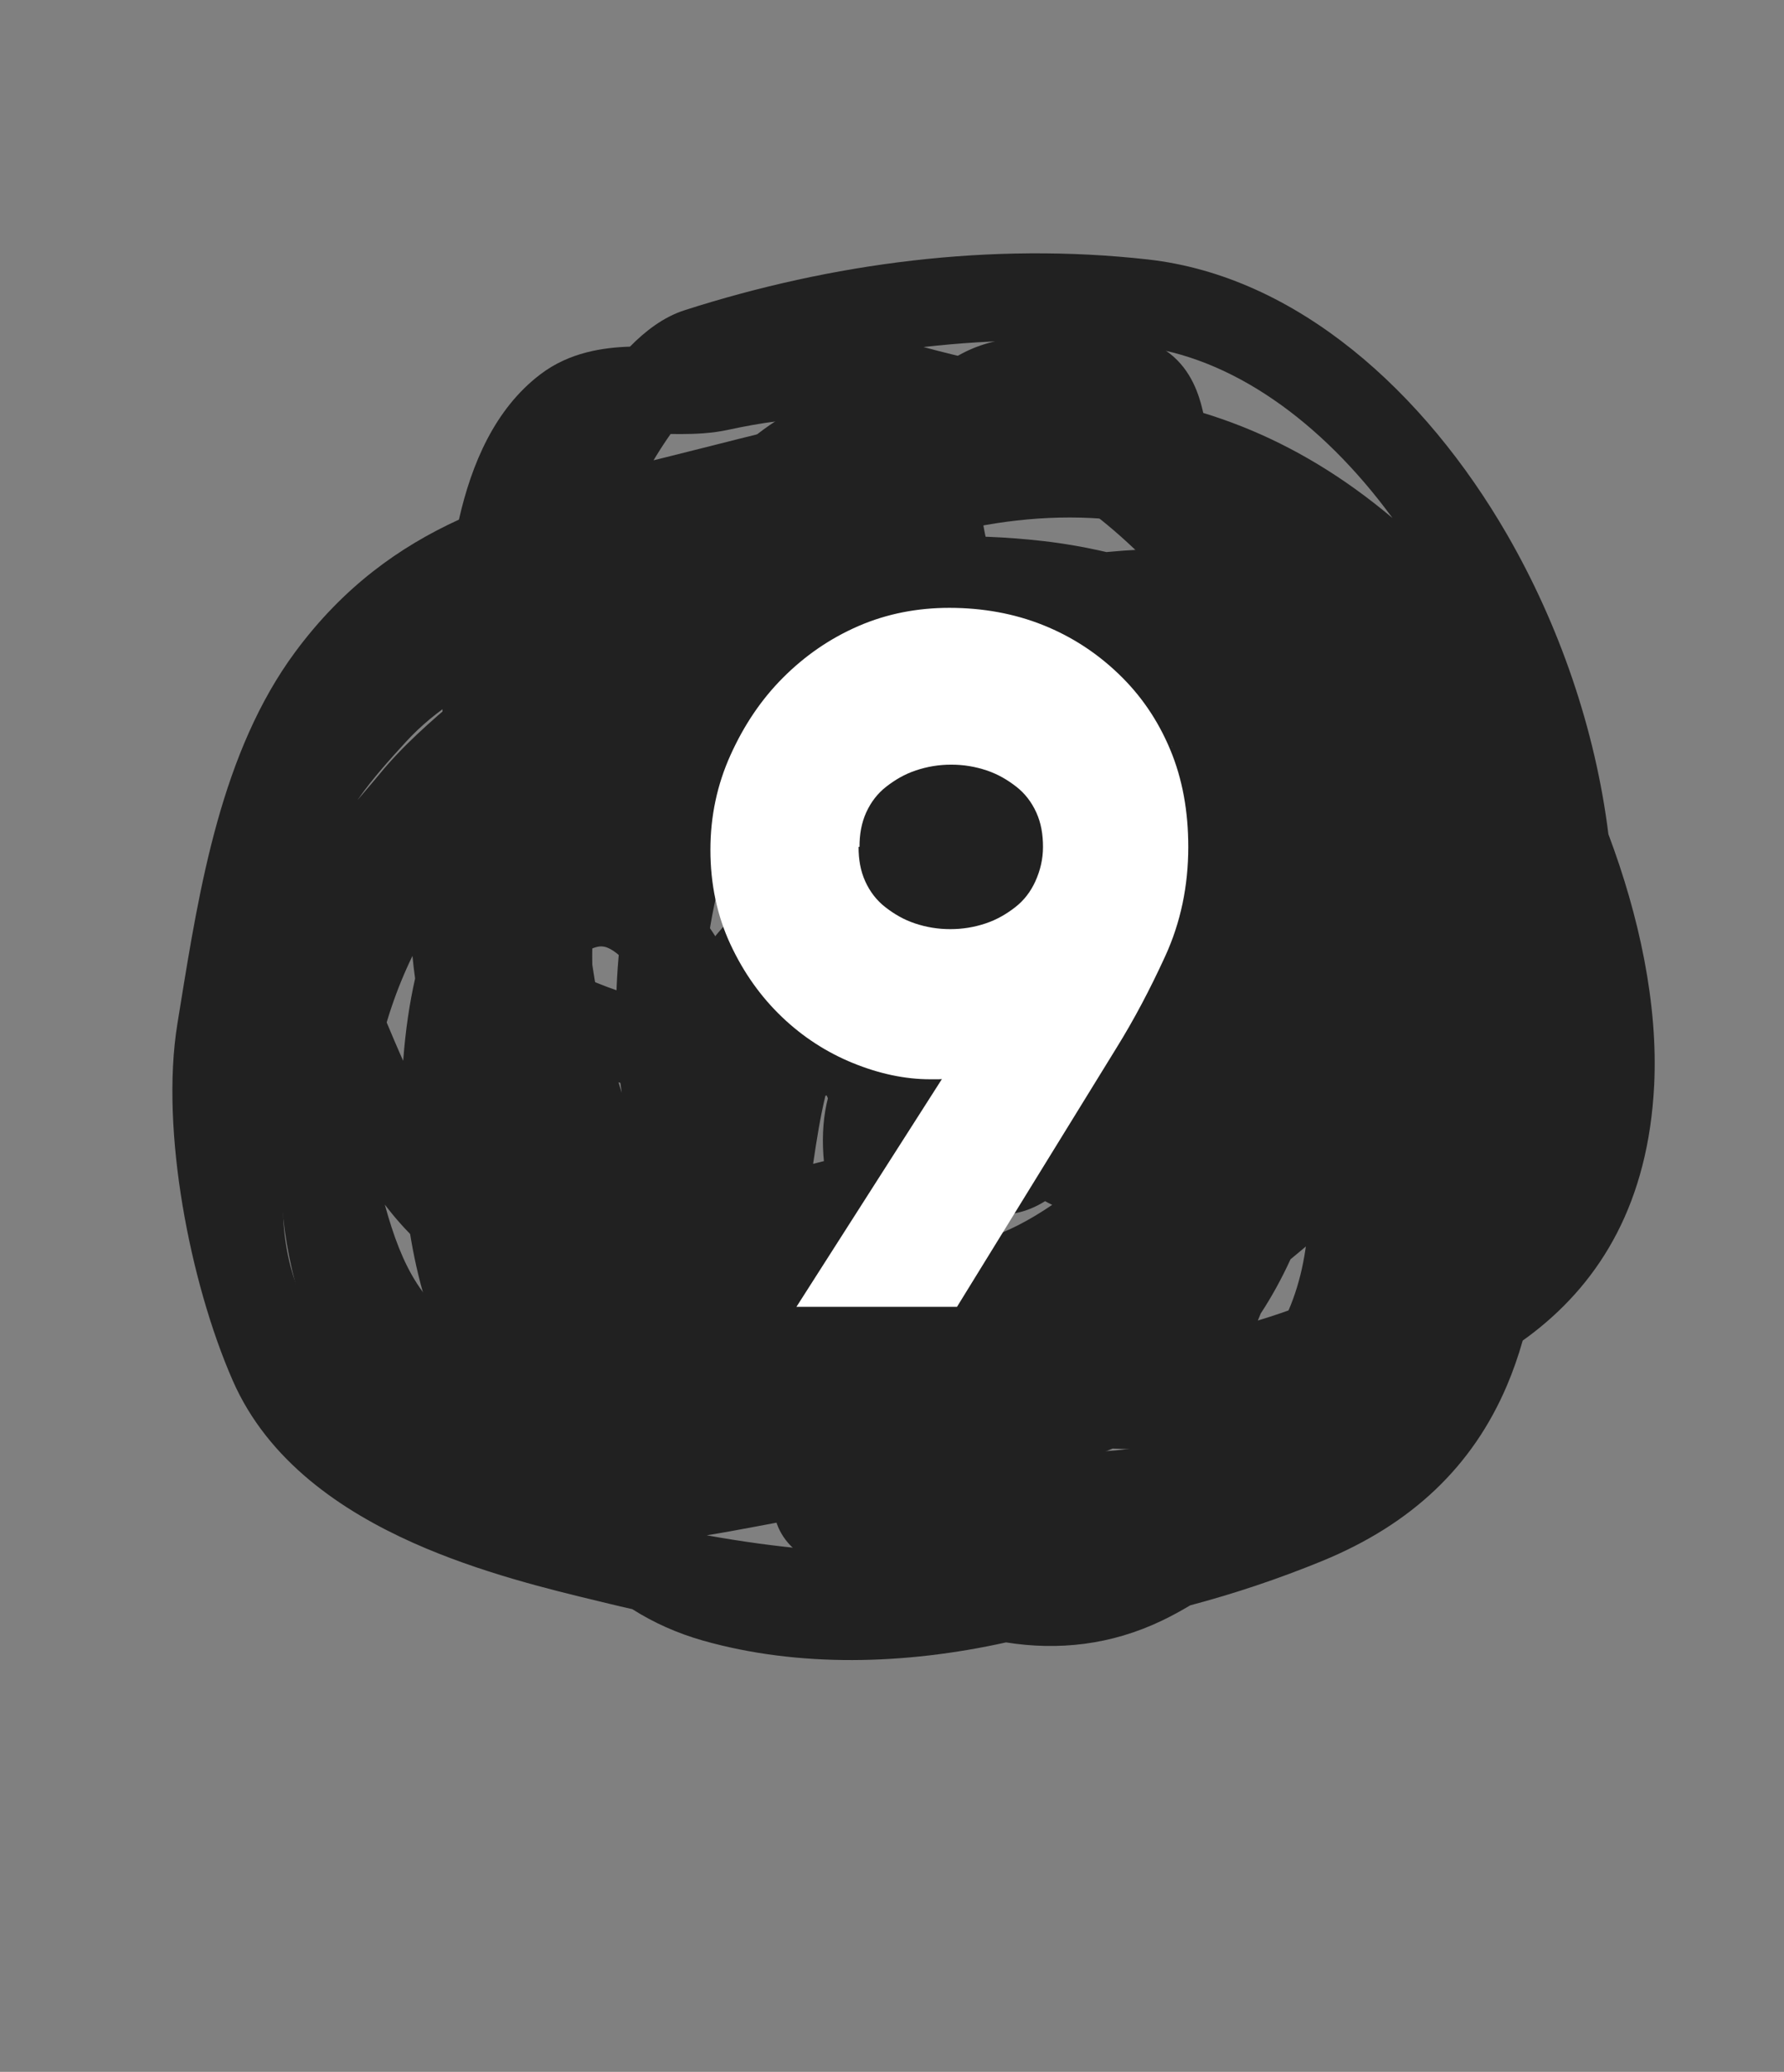
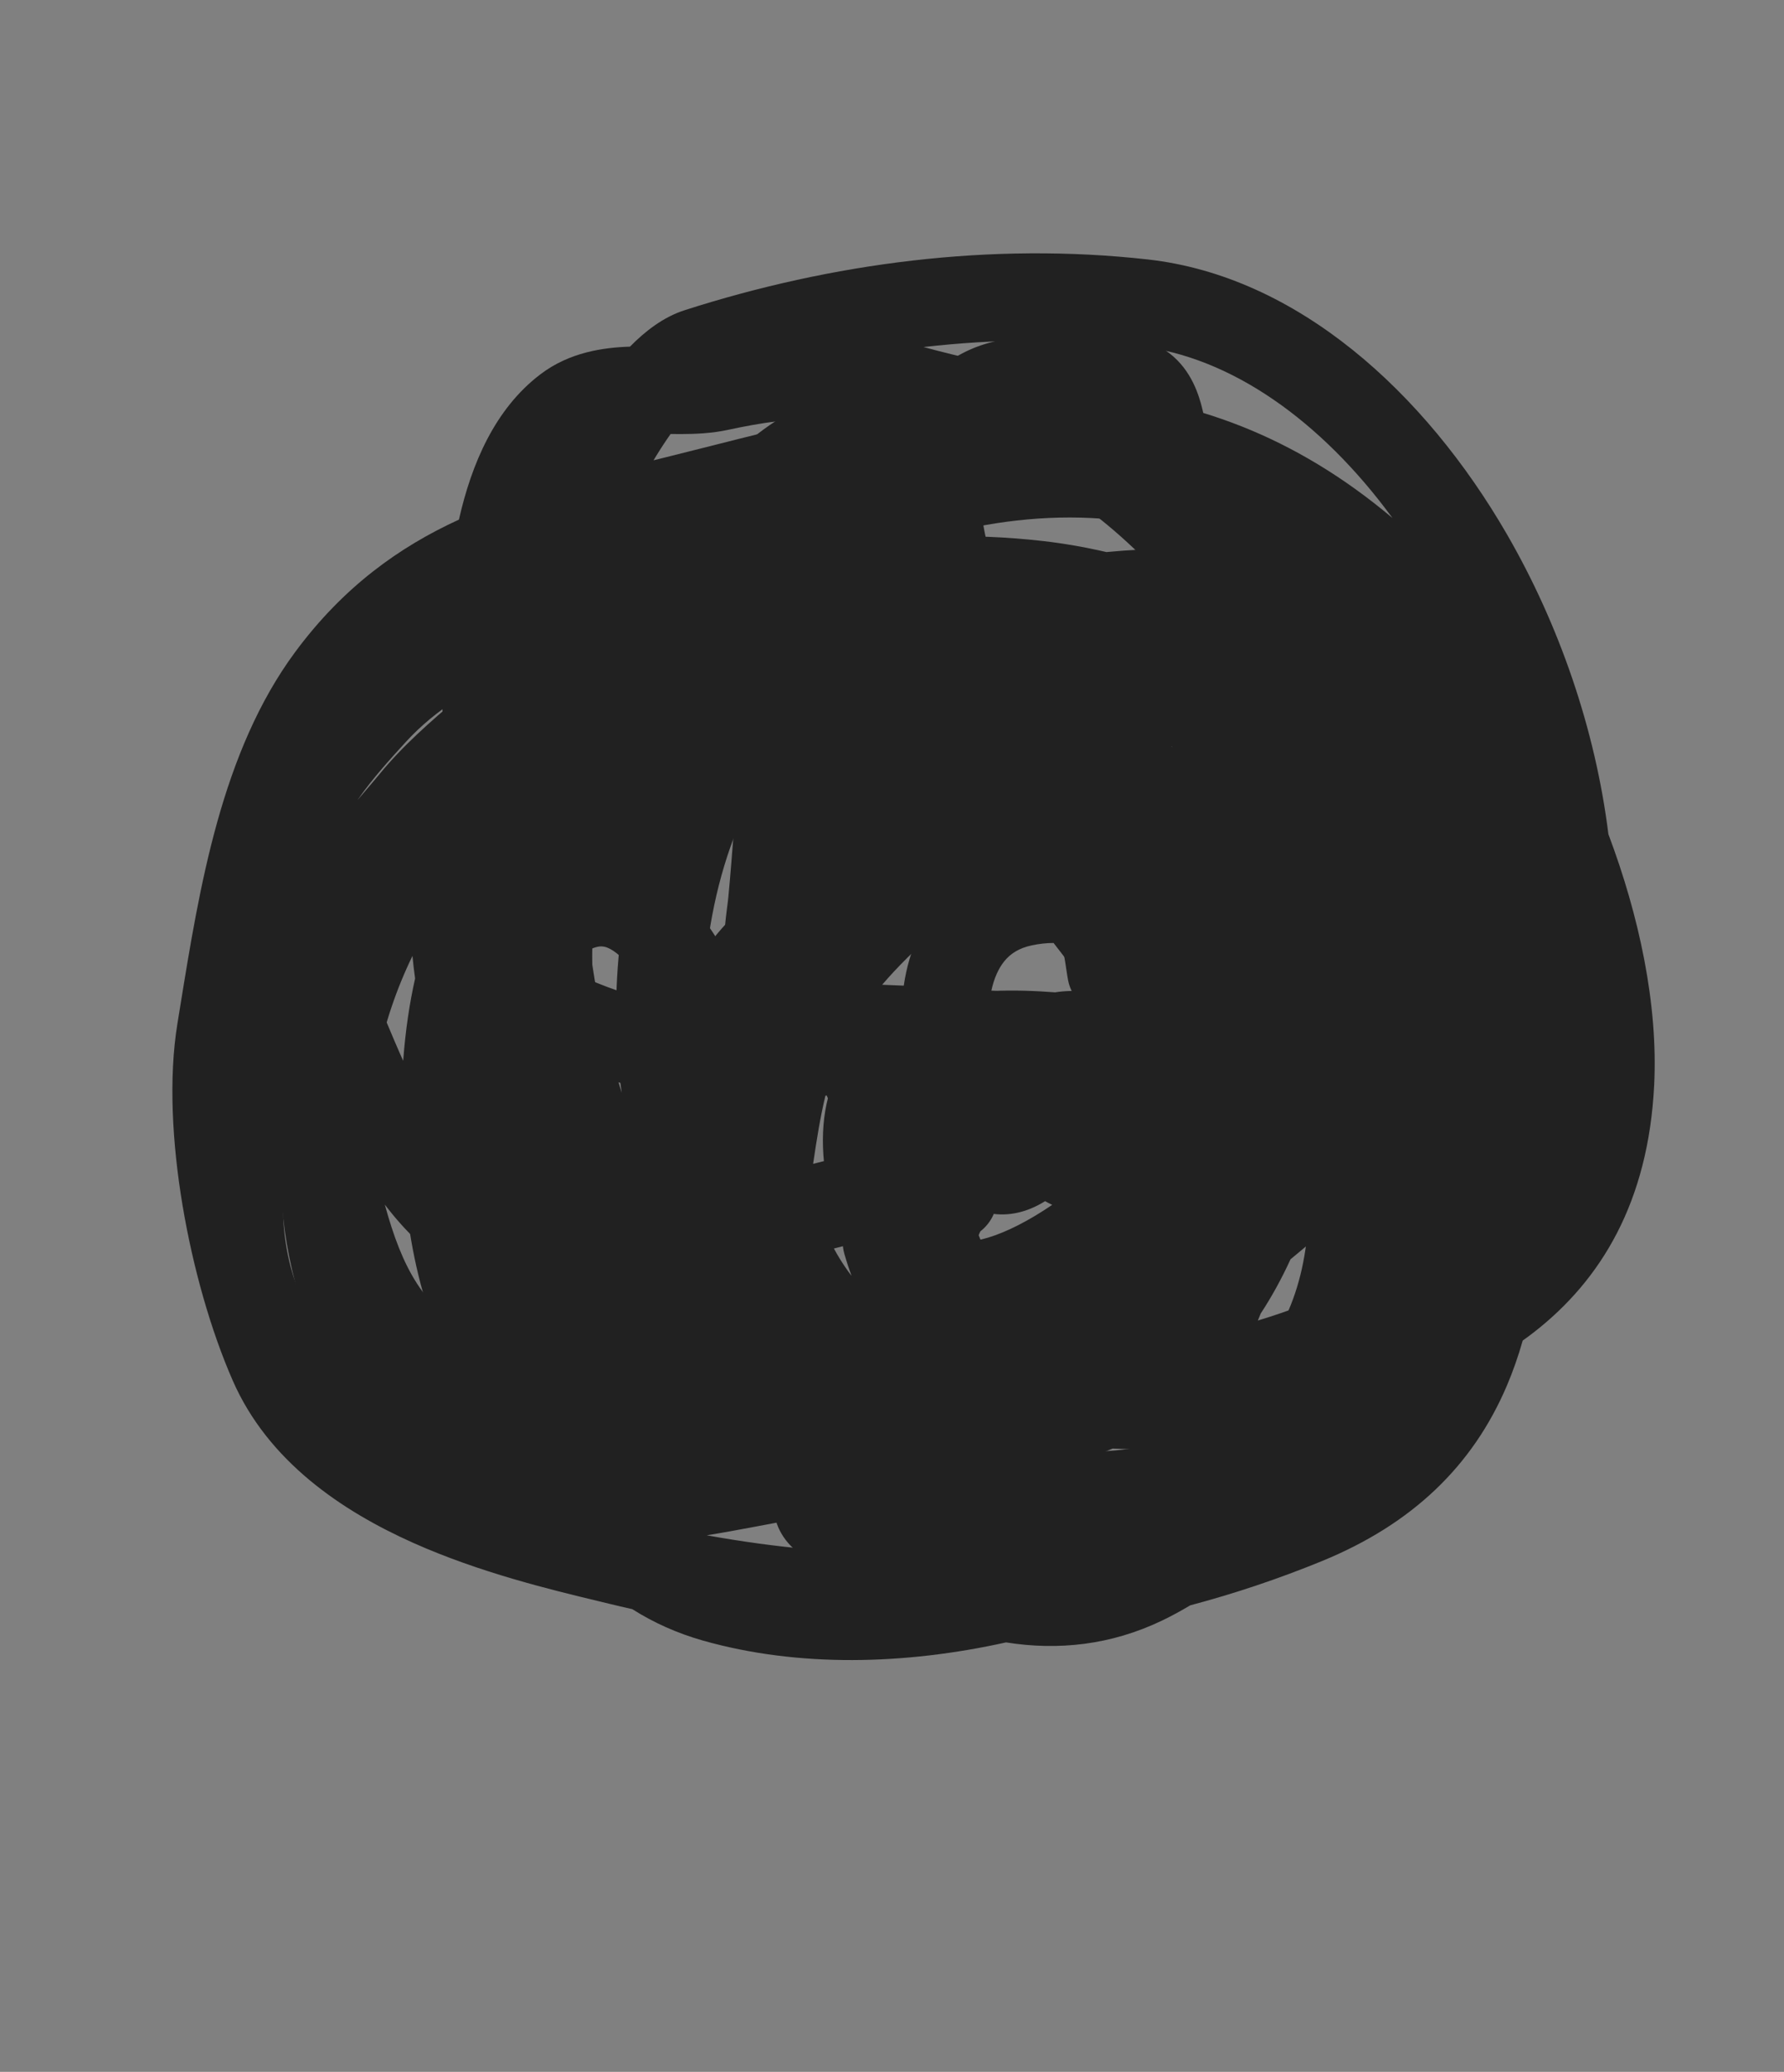
<svg xmlns="http://www.w3.org/2000/svg" width="56" height="65" viewBox="0 0 56 65" fill="none">
  <rect x="0" y="0" width="56" height="65" fill="#808080" stroke="none" />
-   <path fill-rule="evenodd" clip-rule="evenodd" d="M19.132 26.22C18.761 27.438 18.564 28.782 18.592 30.264C18.784 31.55 19.093 32.943 19.515 34.285C19.289 32.676 19.29 31.029 19.475 29.474C19.633 28.152 19.927 26.854 20.352 25.652C19.914 25.814 19.508 26.003 19.132 26.22ZM23.615 24.993C22.921 26.294 22.426 27.93 22.204 29.689C22.799 28.89 23.526 28.177 24.373 27.722C25.047 26.698 25.915 25.81 26.98 25.212C26.077 25.012 25.172 24.926 24.291 24.957C24.061 24.965 23.836 24.977 23.615 24.993ZM28.854 29.299C27.849 29.484 26.959 29.702 26.259 29.911C25.599 31.198 25.211 32.81 25.173 34.463C25.122 36.648 25.66 38.637 26.731 40.028C26.649 39.807 26.574 39.578 26.506 39.341C26.469 39.213 26.452 39.084 26.453 38.957C26.188 38.309 26.006 37.562 25.896 36.728C25.718 35.391 25.898 34.224 26.486 33.28C26.953 32.531 27.607 32.035 28.298 31.71C28.308 31.439 28.332 31.173 28.371 30.912C28.453 30.358 28.607 29.808 28.854 29.299ZM28.726 34.882C28.599 35.166 28.508 35.623 28.607 36.368C28.778 37.654 29.111 38.3 29.386 38.606C29.616 38.863 29.878 38.969 30.26 38.962C30.697 38.953 31.272 38.788 31.951 38.443C32.31 38.261 32.673 38.042 33.029 37.8C32.953 37.763 32.878 37.725 32.806 37.684C32.661 37.775 32.51 37.854 32.352 37.918C31.86 38.12 31.209 38.207 30.556 37.897C29.936 37.602 29.555 37.06 29.32 36.524C29.087 35.99 28.886 35.439 28.726 34.882ZM24.427 47.761C24.216 47.8 24.001 47.84 23.782 47.882L23.714 47.895C23.222 47.987 22.709 48.083 22.185 48.167C23.276 48.364 24.362 48.512 25.44 48.61C25.094 48.339 24.756 48.055 24.427 47.761ZM15.318 44.53C15.241 44.441 15.165 44.348 15.091 44.254C13.614 42.374 12.763 39.684 12.618 36.082C12.538 34.08 12.672 32.284 13.03 30.699C12.997 30.458 12.969 30.222 12.947 29.991C11.955 32.031 11.425 34.431 11.549 37.152C11.701 40.474 13.174 43.103 15.318 44.53ZM30.633 22.848C31.067 23.272 31.502 23.707 31.934 24.152C32.407 24.16 32.877 24.198 33.342 24.27C32.497 23.676 31.586 23.203 30.633 22.848ZM28.17 47.215C29.201 47.897 30.224 48.382 31.216 48.65C31.541 48.623 31.865 48.592 32.188 48.556C32.294 48.526 32.399 48.496 32.505 48.465C34.983 47.734 37.333 46.594 39.272 45.204C39.297 45.177 39.322 45.15 39.346 45.122C38.004 45.357 36.467 45.52 34.926 45.446C32.733 46.368 30.42 46.873 28.17 47.215ZM10.719 43.613C9.593 41.818 8.925 39.64 8.817 37.277C8.563 31.712 10.657 27.229 13.895 24.135C13.894 23.972 13.893 23.805 13.893 23.633C13.886 22.456 13.879 21.068 13.964 19.664C13.061 20.271 12.232 21.047 11.466 22.081C9.554 24.664 8.96 28.312 8.306 32.328C8.293 32.406 8.281 32.484 8.268 32.562C8.057 33.858 8.129 35.575 8.428 37.364C8.725 39.141 9.229 40.886 9.811 42.215C10.033 42.722 10.34 43.187 10.719 43.613ZM14.406 16.302C12.546 17.154 10.786 18.402 9.267 20.454C6.95 23.584 6.263 27.832 5.655 31.585C5.626 31.765 5.597 31.944 5.568 32.122C5.291 33.822 5.404 35.866 5.73 37.815C6.058 39.774 6.618 41.742 7.305 43.311C8.417 45.852 10.739 47.406 12.966 48.402C15.054 49.335 17.273 49.869 18.789 50.234C18.902 50.262 19.012 50.288 19.117 50.313C19.361 50.373 19.605 50.43 19.848 50.484C20.511 50.904 21.252 51.24 22.079 51.474C25.064 52.315 28.391 52.234 31.58 51.527C33.211 51.787 34.872 51.614 36.485 50.838C36.772 50.7 37.065 50.541 37.362 50.364C38.753 49.995 40.131 49.534 41.493 48.977C44.345 47.81 46.23 45.979 47.297 43.482C47.492 43.025 47.658 42.55 47.798 42.058C47.916 41.974 48.033 41.887 48.148 41.798C50.264 40.153 51.74 37.705 51.924 34.054C52.052 31.509 51.453 28.735 50.488 26.172C50.077 22.866 48.936 19.587 47.304 16.764C44.721 12.298 40.715 8.664 36.031 8.14C31.104 7.589 26.106 8.253 21.494 9.731C20.814 9.948 20.237 10.405 19.775 10.875C18.932 10.904 17.879 11.049 16.966 11.741C15.534 12.827 14.801 14.555 14.406 16.302ZM32.121 20.493C32.927 20.321 33.739 20.183 34.546 20.089C35.901 20.436 37.368 20.981 38.742 21.743C39.439 22.13 40.1 22.566 40.706 23.052C41.431 24.82 41.902 26.615 41.977 28.096C41.447 27.753 40.883 27.463 40.297 27.22C39.956 26.59 39.567 26.036 39.121 25.524C38.223 24.493 37.111 23.664 35.918 22.775C35.714 22.623 35.508 22.47 35.3 22.313C34.303 21.562 33.236 20.957 32.121 20.493ZM43.709 16.251C41.473 13.2 38.631 11.183 35.727 10.859C33.494 10.609 31.231 10.632 28.991 10.888C29.585 11.049 30.167 11.189 30.741 11.326C31.896 11.604 33.017 11.873 34.135 12.289C37.402 12.527 40.608 13.641 43.709 16.251ZM25.893 13.123C24.91 13.111 23.88 13.263 22.861 13.484C22.346 13.596 21.83 13.617 21.384 13.618C21.272 13.619 21.16 13.618 21.05 13.616C20.898 13.831 20.745 14.064 20.593 14.312C20.567 14.354 20.541 14.398 20.515 14.441C20.597 14.421 20.678 14.401 20.759 14.381C21.264 14.256 21.773 14.127 22.286 13.998C23.473 13.697 24.678 13.393 25.893 13.123ZM39.484 41.429C40.515 41.117 41.498 40.737 42.4 40.301C42.823 39.257 43.109 38.186 43.219 37.113C42.352 37.937 41.444 38.74 40.51 39.507C40.231 40.116 39.916 40.688 39.572 41.212C39.544 41.285 39.514 41.357 39.484 41.429ZM23.608 16.487C23.399 16.539 23.19 16.592 22.979 16.645C22.463 16.775 21.942 16.906 21.415 17.037C21.159 17.1 20.907 17.162 20.659 17.222C20.106 17.357 19.572 17.488 19.056 17.621C18.931 18.022 18.822 18.409 18.729 18.786C19.071 18.655 19.432 18.542 19.812 18.448C20.379 18.308 20.946 18.169 21.514 18.034C22.18 17.471 22.882 16.956 23.608 16.487ZM29.359 16.834C30.46 16.802 31.587 16.841 32.748 16.975C33.368 17.046 34.036 17.16 34.731 17.32C35.465 17.25 36.201 17.214 36.931 17.218C36.643 16.943 36.361 16.697 36.083 16.474C35.593 16.377 35.095 16.311 34.593 16.273C32.81 16.14 31.001 16.369 29.359 16.834ZM33.072 29.584C32.855 29.584 32.629 29.608 32.396 29.657C31.977 29.744 31.713 29.926 31.525 30.157C31.353 30.369 31.205 30.675 31.116 31.092C31.834 31.057 32.528 31.088 33.12 31.133C33.265 31.11 33.414 31.096 33.566 31.091C33.781 31.084 34.019 31.111 34.257 31.195C33.881 30.647 33.484 30.11 33.072 29.584Z" fill="#212121" />
+   <path fill-rule="evenodd" clip-rule="evenodd" d="M19.132 26.22C18.761 27.438 18.564 28.782 18.592 30.264C18.784 31.55 19.093 32.943 19.515 34.285C19.289 32.676 19.29 31.029 19.475 29.474C19.633 28.152 19.927 26.854 20.352 25.652C19.914 25.814 19.508 26.003 19.132 26.22ZM23.615 24.993C22.921 26.294 22.426 27.93 22.204 29.689C22.799 28.89 23.526 28.177 24.373 27.722C25.047 26.698 25.915 25.81 26.98 25.212C26.077 25.012 25.172 24.926 24.291 24.957C24.061 24.965 23.836 24.977 23.615 24.993ZM28.854 29.299C27.849 29.484 26.959 29.702 26.259 29.911C25.599 31.198 25.211 32.81 25.173 34.463C25.122 36.648 25.66 38.637 26.731 40.028C26.649 39.807 26.574 39.578 26.506 39.341C26.469 39.213 26.452 39.084 26.453 38.957C26.188 38.309 26.006 37.562 25.896 36.728C25.718 35.391 25.898 34.224 26.486 33.28C26.953 32.531 27.607 32.035 28.298 31.71C28.308 31.439 28.332 31.173 28.371 30.912C28.453 30.358 28.607 29.808 28.854 29.299ZM28.726 34.882C28.599 35.166 28.508 35.623 28.607 36.368C28.778 37.654 29.111 38.3 29.386 38.606C29.616 38.863 29.878 38.969 30.26 38.962C30.697 38.953 31.272 38.788 31.951 38.443C32.31 38.261 32.673 38.042 33.029 37.8C32.953 37.763 32.878 37.725 32.806 37.684C32.661 37.775 32.51 37.854 32.352 37.918C31.86 38.12 31.209 38.207 30.556 37.897C29.936 37.602 29.555 37.06 29.32 36.524C29.087 35.99 28.886 35.439 28.726 34.882ZM24.427 47.761C24.216 47.8 24.001 47.84 23.782 47.882L23.714 47.895C23.222 47.987 22.709 48.083 22.185 48.167C23.276 48.364 24.362 48.512 25.44 48.61C25.094 48.339 24.756 48.055 24.427 47.761ZM15.318 44.53C15.241 44.441 15.165 44.348 15.091 44.254C13.614 42.374 12.763 39.684 12.618 36.082C12.538 34.08 12.672 32.284 13.03 30.699C12.997 30.458 12.969 30.222 12.947 29.991C11.955 32.031 11.425 34.431 11.549 37.152C11.701 40.474 13.174 43.103 15.318 44.53ZM30.633 22.848C31.067 23.272 31.502 23.707 31.934 24.152C32.407 24.16 32.877 24.198 33.342 24.27ZM28.17 47.215C29.201 47.897 30.224 48.382 31.216 48.65C31.541 48.623 31.865 48.592 32.188 48.556C32.294 48.526 32.399 48.496 32.505 48.465C34.983 47.734 37.333 46.594 39.272 45.204C39.297 45.177 39.322 45.15 39.346 45.122C38.004 45.357 36.467 45.52 34.926 45.446C32.733 46.368 30.42 46.873 28.17 47.215ZM10.719 43.613C9.593 41.818 8.925 39.64 8.817 37.277C8.563 31.712 10.657 27.229 13.895 24.135C13.894 23.972 13.893 23.805 13.893 23.633C13.886 22.456 13.879 21.068 13.964 19.664C13.061 20.271 12.232 21.047 11.466 22.081C9.554 24.664 8.96 28.312 8.306 32.328C8.293 32.406 8.281 32.484 8.268 32.562C8.057 33.858 8.129 35.575 8.428 37.364C8.725 39.141 9.229 40.886 9.811 42.215C10.033 42.722 10.34 43.187 10.719 43.613ZM14.406 16.302C12.546 17.154 10.786 18.402 9.267 20.454C6.95 23.584 6.263 27.832 5.655 31.585C5.626 31.765 5.597 31.944 5.568 32.122C5.291 33.822 5.404 35.866 5.73 37.815C6.058 39.774 6.618 41.742 7.305 43.311C8.417 45.852 10.739 47.406 12.966 48.402C15.054 49.335 17.273 49.869 18.789 50.234C18.902 50.262 19.012 50.288 19.117 50.313C19.361 50.373 19.605 50.43 19.848 50.484C20.511 50.904 21.252 51.24 22.079 51.474C25.064 52.315 28.391 52.234 31.58 51.527C33.211 51.787 34.872 51.614 36.485 50.838C36.772 50.7 37.065 50.541 37.362 50.364C38.753 49.995 40.131 49.534 41.493 48.977C44.345 47.81 46.23 45.979 47.297 43.482C47.492 43.025 47.658 42.55 47.798 42.058C47.916 41.974 48.033 41.887 48.148 41.798C50.264 40.153 51.74 37.705 51.924 34.054C52.052 31.509 51.453 28.735 50.488 26.172C50.077 22.866 48.936 19.587 47.304 16.764C44.721 12.298 40.715 8.664 36.031 8.14C31.104 7.589 26.106 8.253 21.494 9.731C20.814 9.948 20.237 10.405 19.775 10.875C18.932 10.904 17.879 11.049 16.966 11.741C15.534 12.827 14.801 14.555 14.406 16.302ZM32.121 20.493C32.927 20.321 33.739 20.183 34.546 20.089C35.901 20.436 37.368 20.981 38.742 21.743C39.439 22.13 40.1 22.566 40.706 23.052C41.431 24.82 41.902 26.615 41.977 28.096C41.447 27.753 40.883 27.463 40.297 27.22C39.956 26.59 39.567 26.036 39.121 25.524C38.223 24.493 37.111 23.664 35.918 22.775C35.714 22.623 35.508 22.47 35.3 22.313C34.303 21.562 33.236 20.957 32.121 20.493ZM43.709 16.251C41.473 13.2 38.631 11.183 35.727 10.859C33.494 10.609 31.231 10.632 28.991 10.888C29.585 11.049 30.167 11.189 30.741 11.326C31.896 11.604 33.017 11.873 34.135 12.289C37.402 12.527 40.608 13.641 43.709 16.251ZM25.893 13.123C24.91 13.111 23.88 13.263 22.861 13.484C22.346 13.596 21.83 13.617 21.384 13.618C21.272 13.619 21.16 13.618 21.05 13.616C20.898 13.831 20.745 14.064 20.593 14.312C20.567 14.354 20.541 14.398 20.515 14.441C20.597 14.421 20.678 14.401 20.759 14.381C21.264 14.256 21.773 14.127 22.286 13.998C23.473 13.697 24.678 13.393 25.893 13.123ZM39.484 41.429C40.515 41.117 41.498 40.737 42.4 40.301C42.823 39.257 43.109 38.186 43.219 37.113C42.352 37.937 41.444 38.74 40.51 39.507C40.231 40.116 39.916 40.688 39.572 41.212C39.544 41.285 39.514 41.357 39.484 41.429ZM23.608 16.487C23.399 16.539 23.19 16.592 22.979 16.645C22.463 16.775 21.942 16.906 21.415 17.037C21.159 17.1 20.907 17.162 20.659 17.222C20.106 17.357 19.572 17.488 19.056 17.621C18.931 18.022 18.822 18.409 18.729 18.786C19.071 18.655 19.432 18.542 19.812 18.448C20.379 18.308 20.946 18.169 21.514 18.034C22.18 17.471 22.882 16.956 23.608 16.487ZM29.359 16.834C30.46 16.802 31.587 16.841 32.748 16.975C33.368 17.046 34.036 17.16 34.731 17.32C35.465 17.25 36.201 17.214 36.931 17.218C36.643 16.943 36.361 16.697 36.083 16.474C35.593 16.377 35.095 16.311 34.593 16.273C32.81 16.14 31.001 16.369 29.359 16.834ZM33.072 29.584C32.855 29.584 32.629 29.608 32.396 29.657C31.977 29.744 31.713 29.926 31.525 30.157C31.353 30.369 31.205 30.675 31.116 31.092C31.834 31.057 32.528 31.088 33.12 31.133C33.265 31.11 33.414 31.096 33.566 31.091C33.781 31.084 34.019 31.111 34.257 31.195C33.881 30.647 33.484 30.11 33.072 29.584Z" fill="#212121" />
  <path fill-rule="evenodd" clip-rule="evenodd" d="M36.185 48.117C36.061 48.132 35.945 48.146 35.84 48.161C35.143 48.261 34.443 48.287 33.756 48.272C33.718 48.325 33.675 48.377 33.628 48.427C33.39 48.681 33.103 48.828 32.831 48.901C31.141 49.357 29.358 49.577 27.54 49.393C27.521 49.391 27.49 49.389 27.45 49.386C27.212 49.367 26.642 49.321 26.147 49.196C25.856 49.123 25.448 48.991 25.087 48.727C24.694 48.439 24.285 47.929 24.282 47.196C22.478 47.325 20.626 47.212 18.957 47.109C18.665 47.091 18.379 47.074 18.1 47.058C17.829 47.042 17.549 47.029 17.262 47.016C15.583 46.937 13.659 46.846 11.851 46.234C9.076 45.294 7.064 42.977 6.416 40.188C5.789 37.489 6.369 35.078 7.047 32.812C7.369 31.736 7.804 30.79 8.32 29.936C8.289 29.845 8.258 29.753 8.228 29.661C7.902 28.652 7.611 27.413 7.78 26.269C7.936 25.206 8.486 24.234 9.03 23.462C9.586 22.674 10.236 21.96 10.72 21.431C12.197 19.816 14.109 18.817 15.954 18.044C16.737 17.716 17.538 17.416 18.303 17.131C18.44 17.079 18.576 17.028 18.71 16.978C19.609 16.641 20.448 16.317 21.22 15.957C21.289 15.925 21.371 15.88 21.476 15.818C21.48 15.816 21.485 15.813 21.492 15.809C21.554 15.772 21.746 15.658 21.901 15.595C22.318 15.015 22.783 14.53 23.167 14.152C24.768 12.577 27.26 11.718 29.423 11.633C29.889 11.209 30.473 10.896 31.168 10.724C31.828 10.561 32.684 10.358 33.564 10.309C34.449 10.259 35.476 10.356 36.425 10.895C37.25 11.363 37.556 12.157 37.697 12.66C37.77 12.921 37.819 13.182 37.856 13.377L37.857 13.382C37.898 13.601 37.924 13.737 37.955 13.849C38.142 14.525 38.518 15.248 39.008 16.056C39.17 16.321 39.357 16.616 39.55 16.92C39.732 17.207 39.92 17.503 40.099 17.793C40.331 17.68 40.7 17.528 41.091 17.513C41.355 17.503 41.888 17.548 42.308 18.006C42.718 18.454 42.727 18.982 42.702 19.247C42.646 19.817 42.356 20.245 42.081 20.53C42.028 20.584 41.973 20.637 41.917 20.686C41.99 20.857 42.056 21.032 42.113 21.212C42.62 22.071 43.129 22.964 43.559 23.837C44.511 25.773 45.27 27.957 45.132 30.317C45.045 31.818 44.505 33.158 43.823 34.325C43.921 35.998 43.931 37.71 43.718 39.352C43.532 40.789 43.112 42.125 42.322 43.434C41.608 44.617 40.528 46.006 39.38 46.961C38.302 47.859 37.044 48.012 36.185 48.117ZM37.502 19.212C35.478 16.912 33.35 14.916 30.849 14.46C30.816 14.604 30.791 14.767 30.776 14.949C30.697 15.935 30.953 17.13 31.277 18.033C32.053 18.093 32.819 18.177 33.568 18.281C34.792 18.451 36.184 18.766 37.502 19.212ZM28.384 17.923C28.132 16.953 27.963 15.816 28.05 14.73C28.054 14.679 28.059 14.627 28.064 14.575C26.912 14.854 25.806 15.393 25.085 16.102C24.272 16.902 23.735 17.624 23.569 18.292C25.144 18.042 26.768 17.927 28.384 17.923ZM19.969 21.905C20.417 21.769 20.88 21.648 21.355 21.535C21.446 21.798 21.547 22.056 21.657 22.311C20.119 23.792 18.579 25.302 17.089 26.842C17.014 26.919 16.932 26.996 16.819 27.101C16.794 27.125 16.767 27.15 16.738 27.177C16.596 27.31 16.417 27.481 16.246 27.673C16.02 27.927 15.748 28.286 15.582 28.75C15.439 28.928 15.307 29.118 15.194 29.317C14.991 29.679 14.771 30.221 14.835 30.847C14.537 31.306 14.229 31.755 13.905 32.203C13.904 32.204 13.903 32.206 13.901 32.209C13.885 32.231 13.835 32.299 13.791 32.368L13.789 32.371C13.754 32.426 13.63 32.621 13.568 32.884C13.534 33.028 13.494 33.295 13.584 33.609C13.686 33.967 13.921 34.258 14.222 34.436C14.68 34.708 15.141 34.637 15.248 34.62L15.254 34.619C15.956 34.512 16.652 34.368 17.308 34.233C17.462 34.201 17.614 34.169 17.763 34.139C18.244 34.041 18.706 33.953 19.162 33.882C19.996 34.133 20.858 34.322 21.718 34.439C21.723 34.453 21.728 34.467 21.733 34.481C21.884 34.92 21.994 35.382 22.123 35.925L22.13 35.955C22.226 36.357 22.333 36.806 22.474 37.261C22.226 37.322 21.983 37.384 21.745 37.445C20.695 37.714 19.729 37.96 18.76 38.055C17.599 38.169 16.6 38.039 15.704 37.499C14.86 36.989 14.144 36.111 13.495 34.966C12.932 33.974 12.48 32.896 12.036 31.835C11.966 31.67 11.898 31.506 11.828 31.342C11.78 31.228 11.73 31.111 11.679 30.992C11.623 30.86 11.566 30.726 11.509 30.59C11.534 30.404 11.562 30.22 11.595 30.039C12.54 28.896 13.726 27.867 15.098 26.676C15.277 26.522 15.458 26.364 15.643 26.203C17.185 24.86 18.612 23.402 19.969 21.905ZM14.339 21.938C13.739 22.331 13.202 22.771 12.739 23.277C12.246 23.816 11.708 24.411 11.265 25.039C11.251 25.059 11.238 25.078 11.225 25.097C11.307 25 11.389 24.905 11.466 24.815C11.641 24.611 11.795 24.43 11.906 24.295C12.638 23.399 13.537 22.617 14.339 21.938ZM8.975 36.532C8.834 37.556 8.842 38.543 9.08 39.569C9.492 41.343 10.705 42.809 12.363 43.505C10.321 41.861 9.664 39.547 9.147 37.349C9.085 37.083 9.027 36.81 8.975 36.532ZM33.533 45.53C34.182 45.559 34.811 45.545 35.451 45.453C35.614 45.43 35.764 45.41 35.902 45.391C36.8 45.268 37.206 45.212 37.63 44.859C38.48 44.151 39.374 43.024 39.981 42.02C40.551 41.075 40.862 40.11 41.005 39.001C41.045 38.692 41.077 38.38 41.1 38.065C40.087 39.316 39.007 40.527 37.821 41.668C36.586 42.857 35.081 44.17 33.332 45.058C33.399 45.215 33.466 45.373 33.533 45.53ZM32.271 42.527C33.556 41.841 34.768 40.81 35.924 39.697C37.3 38.373 38.538 36.931 39.72 35.399C39.274 35.196 38.858 34.826 38.594 34.577C38.23 34.234 37.869 33.836 37.615 33.544C37.597 33.666 37.565 33.783 37.519 33.895C37.377 34.244 37.15 34.5 36.987 34.659C36.812 34.829 36.624 34.971 36.467 35.082C36.306 35.194 36.147 35.294 36.022 35.371C35.989 35.391 35.96 35.408 35.934 35.424C35.847 35.478 35.795 35.51 35.754 35.538C34.33 36.496 32.743 37.109 31.301 37.636C31.276 38.017 31.093 38.383 30.774 38.63C30.764 38.65 30.75 38.679 30.734 38.719C30.73 38.73 30.726 38.742 30.721 38.753C31.235 40.014 31.751 41.272 32.271 42.527ZM27.807 38.851C27.563 39.515 27.265 40.172 26.939 40.857C26.836 41.072 26.729 41.294 26.62 41.519C26.346 42.086 26.058 42.679 25.798 43.27C25.724 43.438 25.612 43.654 25.461 43.939C25.442 43.976 25.422 44.014 25.401 44.052C25.38 44.091 25.359 44.131 25.337 44.172C24.816 44.147 24.335 44.135 23.878 44.123C22.701 44.093 21.681 44.067 20.54 43.836C20.182 43.763 19.738 43.695 19.337 43.634C19.098 43.598 18.875 43.564 18.694 43.532C18.114 43.432 17.652 43.317 17.284 43.147C16.738 42.895 16.207 42.61 15.642 42.307C15.412 42.183 15.175 42.056 14.93 41.928C13.293 41.068 12.618 39.756 12.079 37.791C12.679 38.581 13.403 39.304 14.29 39.84C15.858 40.787 17.509 40.926 19.026 40.778C20.226 40.66 21.448 40.346 22.511 40.073C22.749 40.012 22.979 39.953 23.2 39.899C23.605 39.798 24.015 39.699 24.429 39.599C25.527 39.333 26.647 39.061 27.768 38.755C27.781 38.787 27.794 38.819 27.807 38.851ZM29.368 35.418C29.214 35.04 29.04 34.621 28.866 34.213C28.789 34.032 28.711 33.851 28.633 33.673C30.102 33.744 31.572 33.846 33.029 33.962C32.127 34.415 31.14 34.784 30.082 35.168C29.845 35.254 29.607 35.337 29.368 35.418ZM27.691 30.895C29.741 30.971 31.775 31.115 33.75 31.275C33.651 31.134 33.604 31.008 33.594 30.984C33.594 30.983 33.594 30.982 33.593 30.981C33.573 30.929 33.56 30.886 33.554 30.865C33.542 30.821 33.534 30.785 33.531 30.77C33.519 30.715 33.509 30.655 33.505 30.628C33.487 30.519 33.475 30.438 33.465 30.368C33.456 30.304 33.449 30.251 33.439 30.197C33.418 30.073 33.397 29.948 33.376 29.823C33.283 29.274 33.19 28.722 33.081 28.174C32.389 28.372 31.674 28.433 31.051 28.431C30.817 28.43 30.582 28.42 30.347 28.402C30.021 28.664 29.697 28.935 29.376 29.216C28.745 29.77 28.176 30.328 27.691 30.895ZM31.561 24.032C31.314 24.22 31.053 24.416 30.784 24.618C30.39 24.914 29.978 25.224 29.561 25.544C29.008 25.44 28.493 25.294 28.085 25.14C28.244 24.869 28.409 24.607 28.581 24.361C29.135 23.569 29.621 23.149 29.977 23.01C30.122 22.953 30.232 22.948 30.337 22.972C30.454 22.998 30.66 23.08 30.949 23.342C31.172 23.544 31.376 23.775 31.561 24.032ZM36.015 31.241C35.959 31.327 35.882 31.423 35.78 31.514C35.764 31.527 35.748 31.541 35.732 31.554C35.923 31.598 36.122 31.651 36.309 31.718C36.21 31.56 36.111 31.401 36.015 31.241ZM36.306 25.657C36.885 27.115 37.571 28.531 38.367 29.845L36.853 23.716C36.828 23.616 36.805 23.513 36.782 23.411C36.736 23.447 36.691 23.482 36.645 23.518C36.501 24.214 36.389 24.971 36.306 25.657ZM28.557 20.659C27.611 20.656 26.666 20.694 25.736 20.778C26.002 21.09 26.08 21.45 26.1 21.661C26.146 22.146 26.11 22.617 26.067 23.006C26.058 23.093 26.048 23.171 26.04 23.243C26.137 23.09 26.237 22.94 26.339 22.794C26.9 21.992 27.634 21.152 28.557 20.659ZM23.096 24.724C23.109 24.74 23.122 24.757 23.135 24.773C23.105 25.145 23.077 25.515 23.049 25.882L23.042 25.98C22.986 26.703 22.932 27.413 22.865 28.121C22.855 28.229 22.84 28.347 22.82 28.498L22.815 28.54C22.795 28.7 22.771 28.891 22.754 29.088C22.736 29.303 22.721 29.563 22.736 29.843C22.587 29.581 22.429 29.326 22.262 29.085C21.813 28.439 21.212 27.763 20.425 27.349C21.304 26.467 22.197 25.593 23.096 24.724ZM18.092 30.555C18.115 30.462 18.132 30.367 18.144 30.267C18.154 30.179 18.158 30.095 18.16 30.023C18.217 29.978 18.268 29.941 18.309 29.913C18.738 29.627 18.942 29.682 19.067 29.731C19.295 29.821 19.626 30.085 20.016 30.646C20.096 30.762 20.174 30.883 20.25 31.009C20.111 31.02 19.971 31.032 19.831 31.044C19.689 31.057 19.549 31.072 19.409 31.088C18.953 30.931 18.512 30.753 18.092 30.555ZM25.91 34.376C25.747 35.049 25.636 35.753 25.524 36.513C25.93 36.412 26.333 36.308 26.733 36.201C26.611 35.906 26.481 35.594 26.35 35.285C26.21 34.957 26.073 34.643 25.948 34.367C25.935 34.37 25.922 34.373 25.91 34.376ZM26.763 27.902C26.848 27.821 26.933 27.74 27.019 27.66C26.973 27.642 26.929 27.625 26.885 27.607C26.843 27.707 26.802 27.806 26.763 27.902ZM29.247 42.37C29.397 42.736 29.548 43.101 29.7 43.466C29.335 43.564 28.965 43.653 28.591 43.736C28.742 43.412 28.899 43.09 29.059 42.758C29.121 42.63 29.184 42.501 29.247 42.37ZM34.874 13.179C34.924 13.21 34.973 13.241 35.022 13.272C35.017 13.259 35.012 13.248 35.008 13.239C34.966 13.217 34.921 13.197 34.874 13.179ZM34.99 13.202C34.99 13.201 34.99 13.203 34.992 13.205L34.99 13.202Z" fill="#212121" />
-   <path d="M29.62 33.77L25 41H30.04L35.05 32.87C35.59 32 36.1 31.04 36.58 29.99C37.06 28.94 37.3 27.8 37.3 26.57C37.3 25.46 37.12 24.44 36.73 23.51C36.34 22.58 35.8 21.8 35.11 21.14C34.42 20.48 33.64 19.97 32.74 19.61C31.84 19.25 30.85 19.07 29.8 19.07C28.81 19.07 27.85 19.25 26.95 19.64C26.05 20.03 25.27 20.57 24.58 21.26C23.89 21.95 23.35 22.76 22.93 23.69C22.51 24.62 22.3 25.61 22.3 26.66C22.3 27.74 22.51 28.73 22.93 29.63C23.35 30.53 23.89 31.28 24.55 31.91C25.21 32.54 25.96 33.02 26.77 33.35C27.58 33.68 28.39 33.86 29.2 33.86H29.41C29.5 33.86 29.59 33.86 29.65 33.83L29.62 33.77ZM26.98 26.57C26.98 26.18 27.04 25.82 27.19 25.49C27.34 25.16 27.55 24.89 27.82 24.68C28.09 24.47 28.39 24.29 28.75 24.17C29.11 24.05 29.47 23.99 29.86 23.99C30.25 23.99 30.61 24.05 30.97 24.17C31.33 24.29 31.63 24.47 31.9 24.68C32.17 24.89 32.38 25.16 32.53 25.49C32.68 25.82 32.74 26.18 32.74 26.57C32.74 26.96 32.65 27.32 32.5 27.65C32.35 27.98 32.14 28.25 31.87 28.46C31.6 28.67 31.3 28.85 30.94 28.97C30.58 29.09 30.22 29.15 29.83 29.15C29.44 29.15 29.08 29.09 28.72 28.97C28.36 28.85 28.06 28.67 27.79 28.46C27.52 28.25 27.31 27.98 27.16 27.65C27.01 27.32 26.95 26.96 26.95 26.57H26.98Z" fill="white" />
</svg>